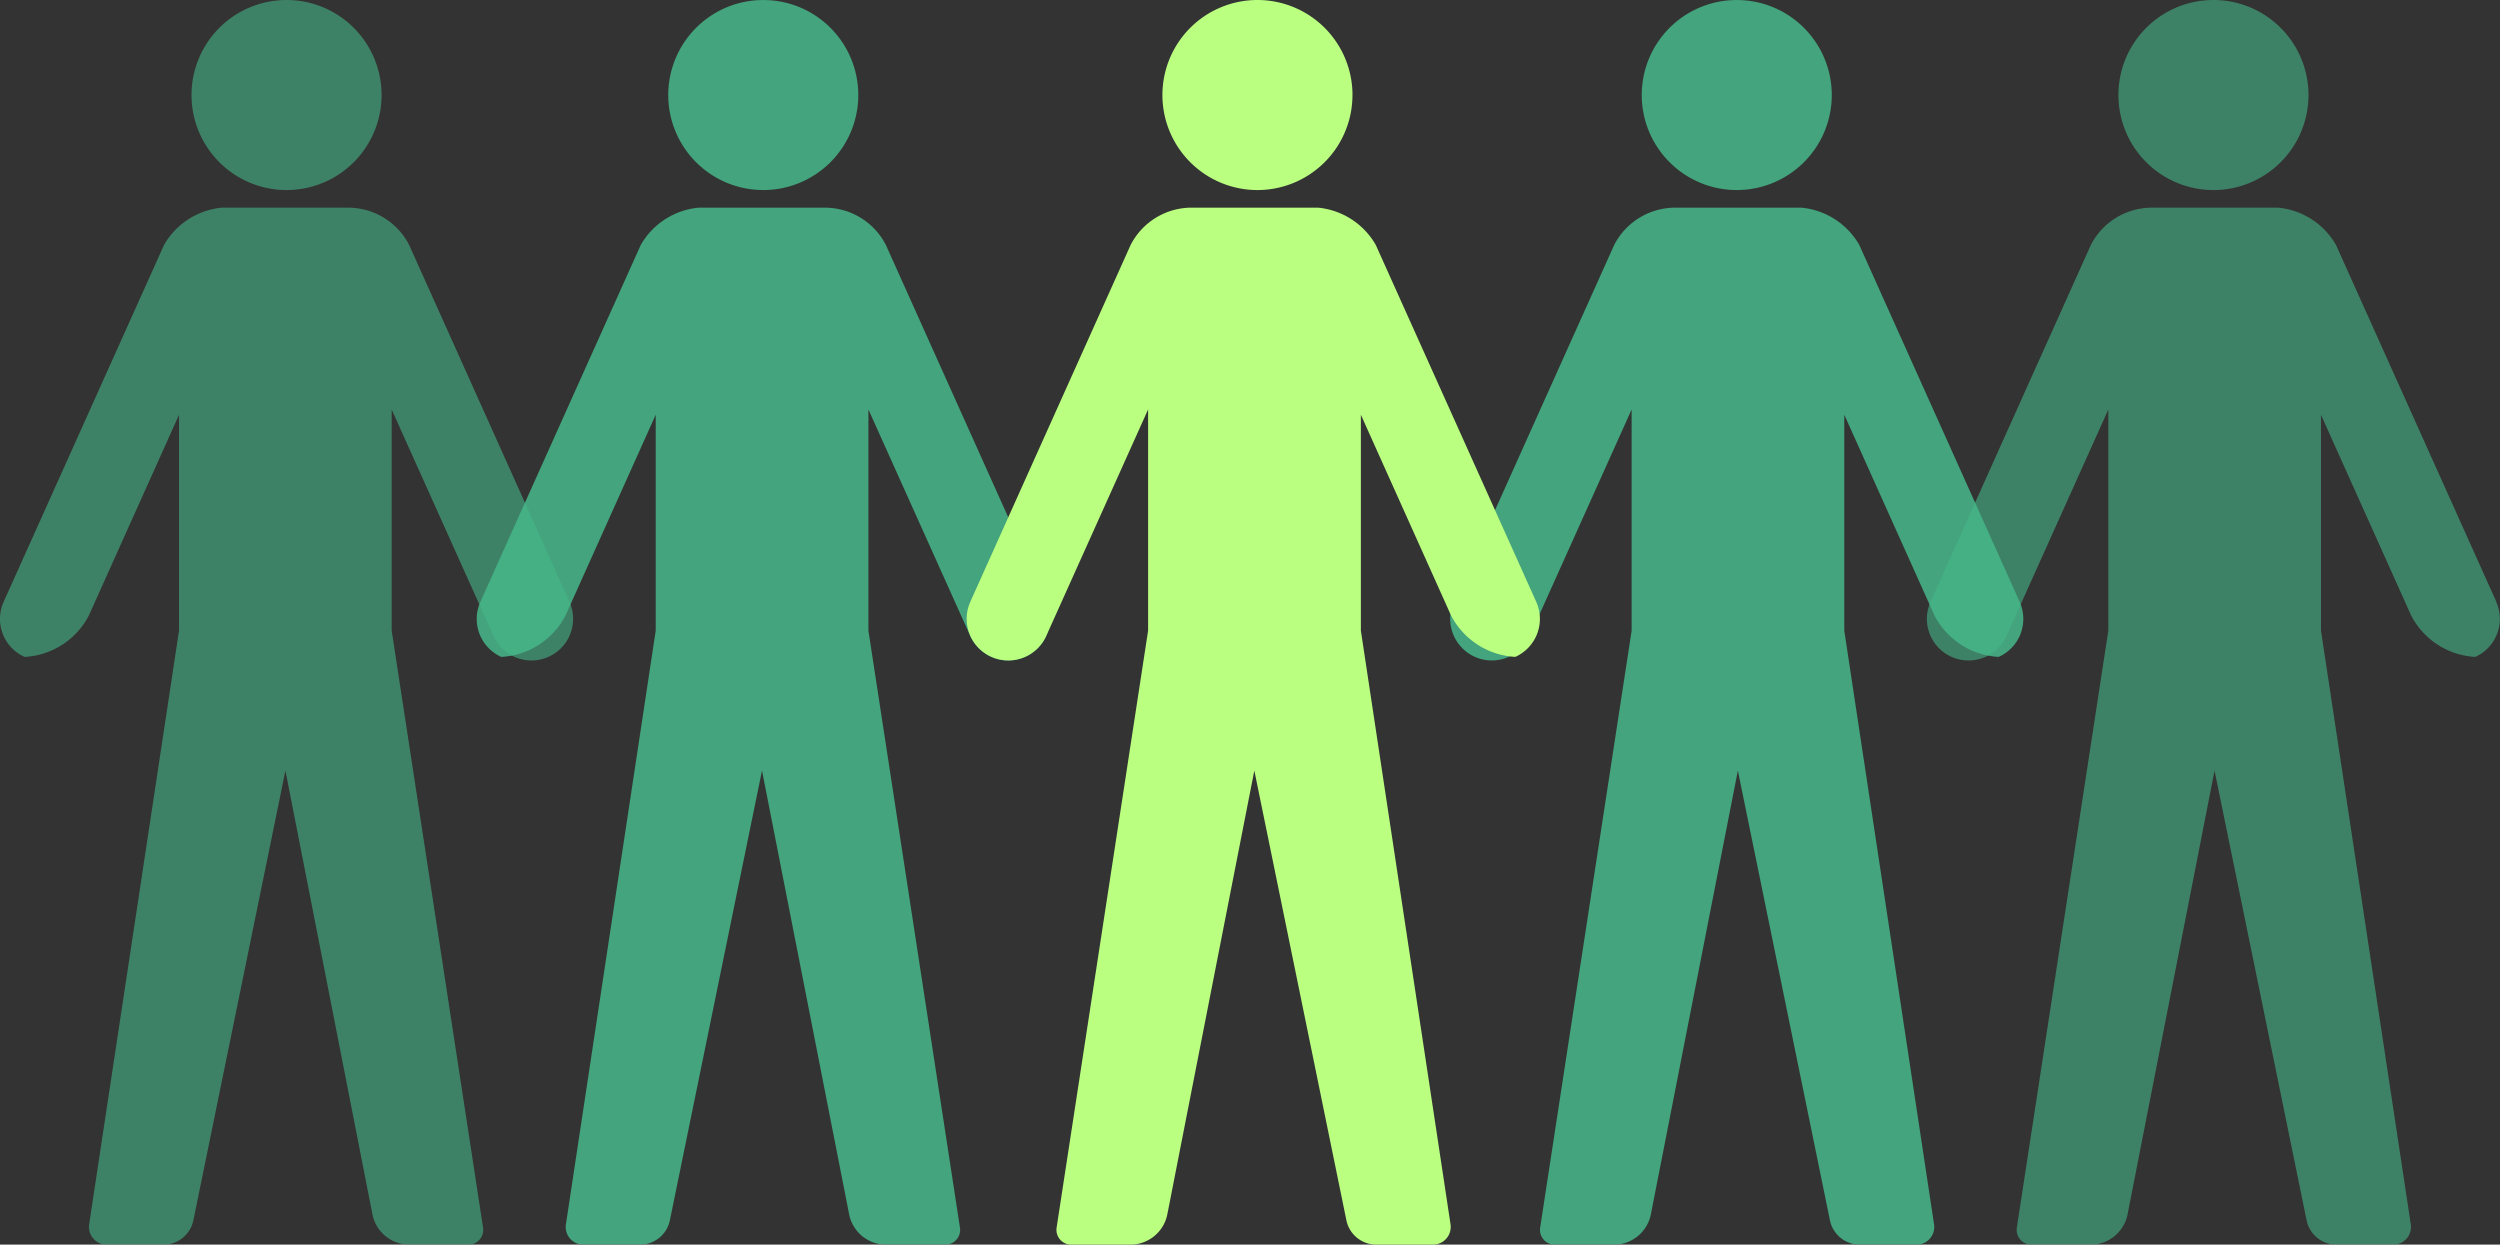
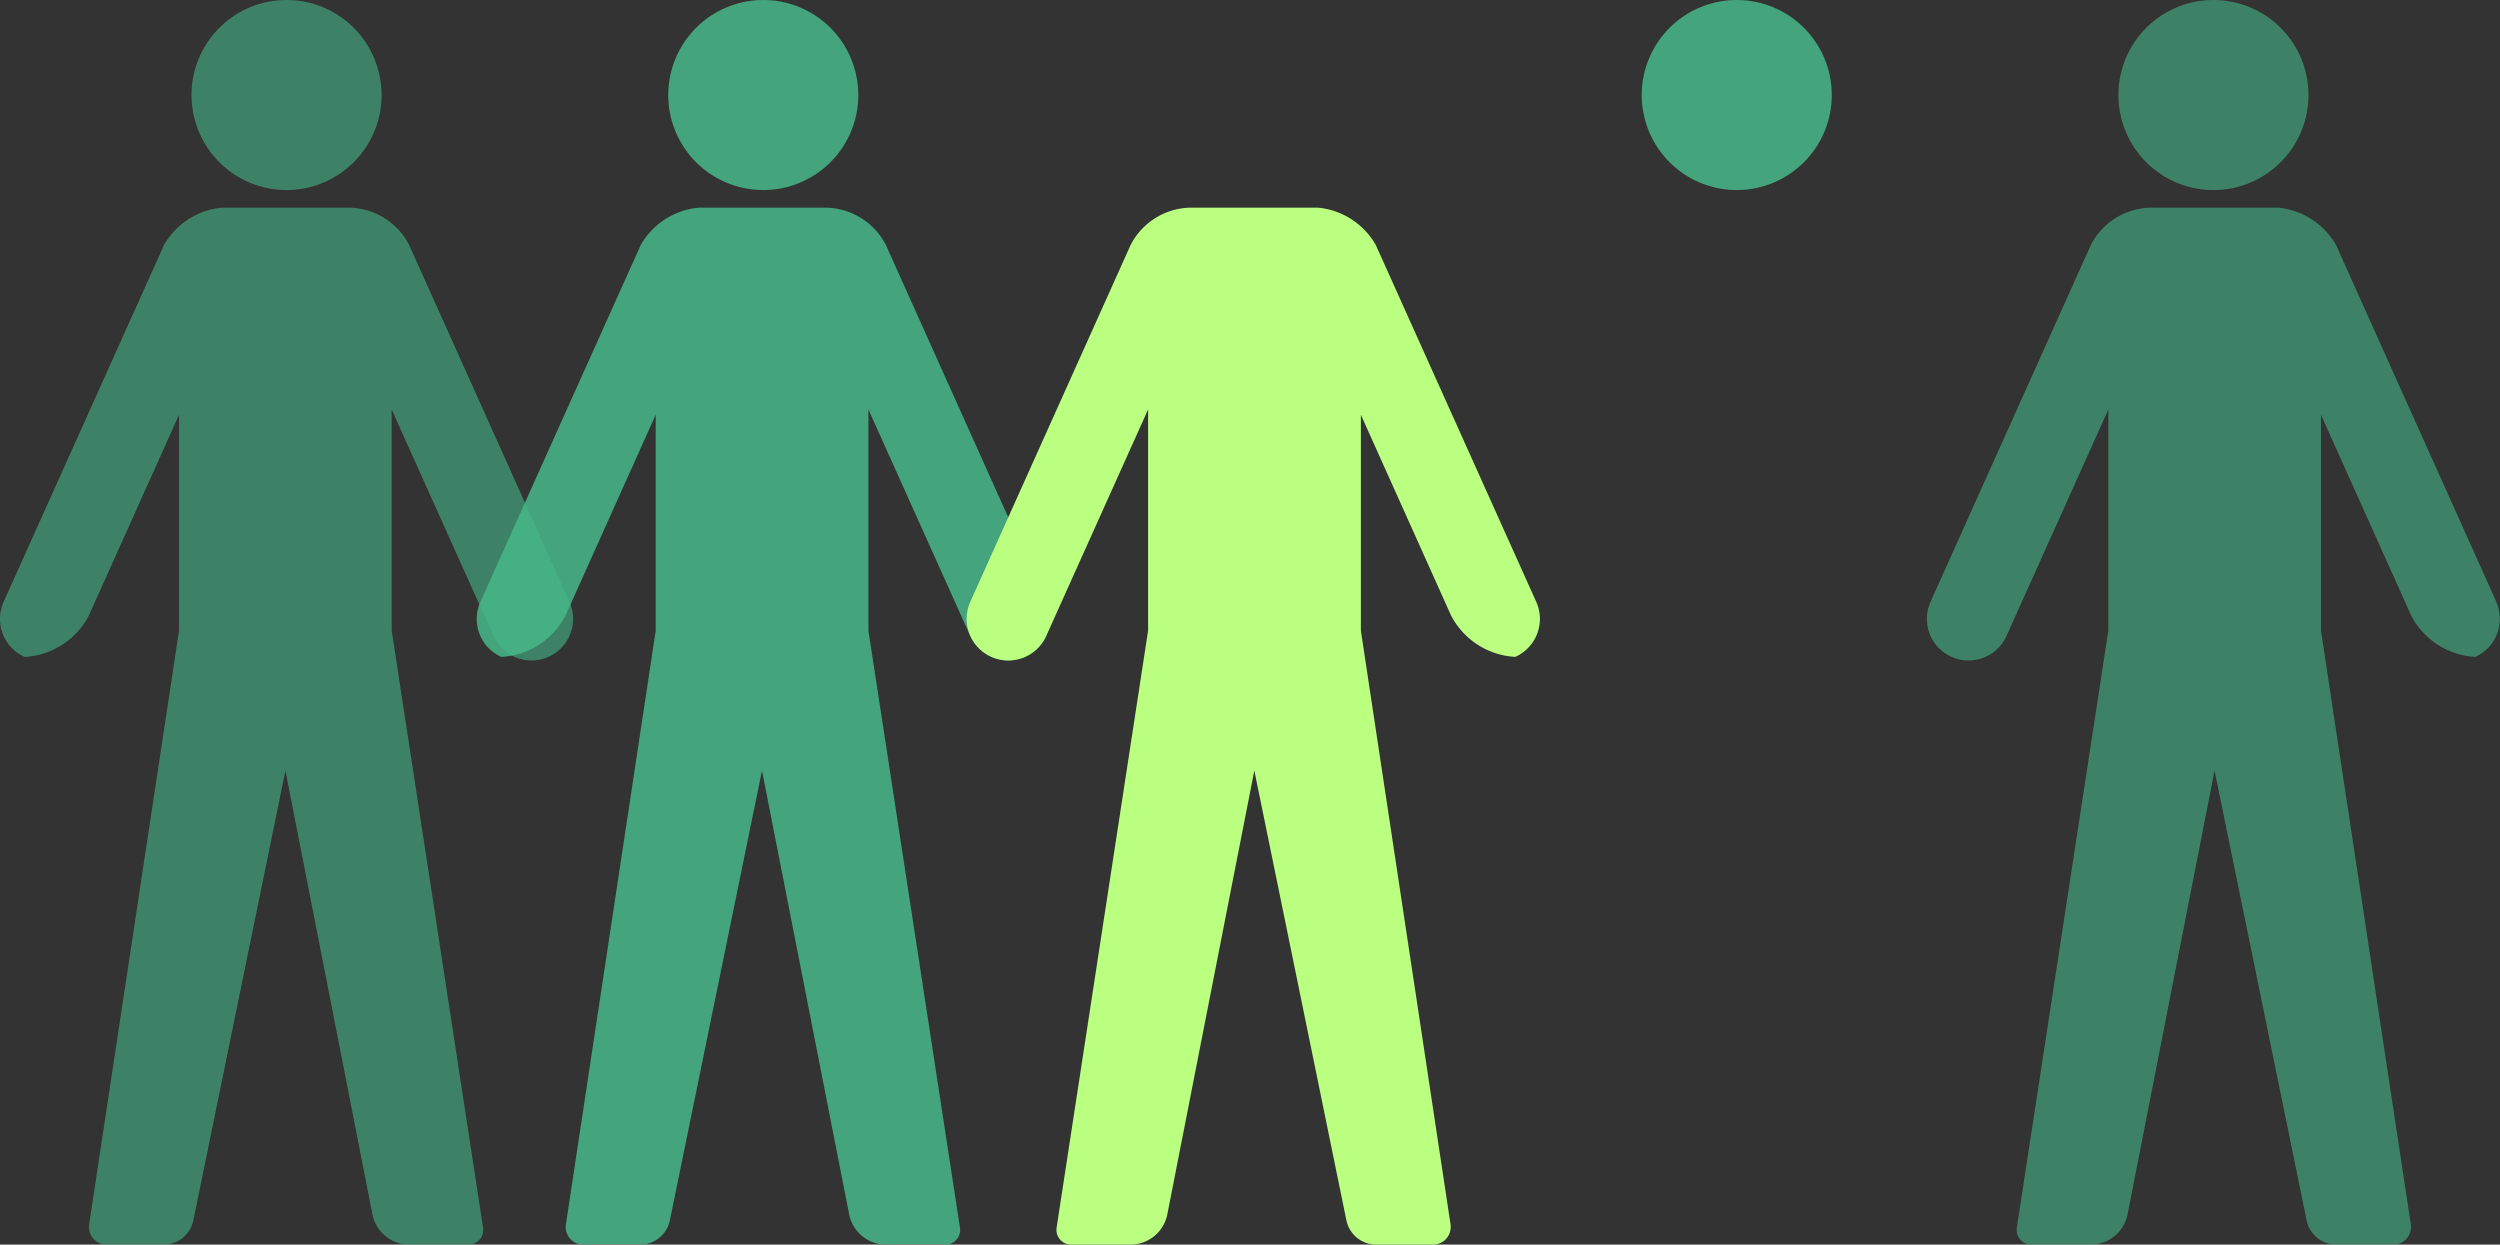
<svg xmlns="http://www.w3.org/2000/svg" id="Group_9890" data-name="Group 9890" width="88.396" height="44.008" viewBox="0 0 88.396 44.008">
  <rect x="0" y="0" width="88.396" height="44.008" fill="#333333" stroke="none" />
  <defs>
    <clipPath id="clip-path">
      <rect id="Rectangle_16938" data-name="Rectangle 16938" width="88.396" height="44.008" fill="none" />
    </clipPath>
    <clipPath id="clip-path-2">
      <rect id="Rectangle_16937" data-name="Rectangle 16937" width="88.395" height="44.007" fill="none" />
    </clipPath>
    <clipPath id="clip-path-3">
      <rect id="Rectangle_16929" data-name="Rectangle 16929" width="20.264" height="36.667" fill="none" />
    </clipPath>
    <clipPath id="clip-path-5">
      <rect id="Rectangle_16931" data-name="Rectangle 16931" width="6.72" height="6.72" fill="none" />
    </clipPath>
  </defs>
  <g id="Group_9889" data-name="Group 9889" clip-path="url(#clip-path)">
    <g id="Group_9888" data-name="Group 9888" transform="translate(0 0.001)">
      <g id="Group_9887" data-name="Group 9887" clip-path="url(#clip-path-2)">
        <g id="Group_9865" data-name="Group 9865" transform="translate(51.276 7.34)" opacity="0.85">
          <g id="Group_9864" data-name="Group 9864">
            <g id="Group_9863" data-name="Group 9863" clip-path="url(#clip-path-3)">
-               <path id="Path_17320" data-name="Path 17320" d="M45.73,17.6,40.061,4.983a2.643,2.643,0,0,0-2.045-1.318H33.522a2.426,2.426,0,0,0-2.128,1.318L25.725,17.6a1.472,1.472,0,0,0,2.686,1.206l3.6-8.005V18.62L28.776,39.731a.522.522,0,0,0,.517.6h2.093a1.332,1.332,0,0,0,1.306-1.076L35.767,23.57h0l3.255,15.9a1.079,1.079,0,0,0,1.056.861h2.007a.626.626,0,0,0,.619-.721L39.53,18.62V10.987l3.185,7.09a2.718,2.718,0,0,0,2.276,1.472A1.472,1.472,0,0,0,45.73,17.6" transform="translate(-25.595 -3.663)" fill="#45b789" />
-             </g>
+               </g>
          </g>
        </g>
        <g id="Group_9868" data-name="Group 9868" transform="translate(68.131 7.34)" opacity="0.6">
          <g id="Group_9867" data-name="Group 9867">
            <g id="Group_9866" data-name="Group 9866" clip-path="url(#clip-path-3)">
              <path id="Path_17321" data-name="Path 17321" d="M54.144,17.6,48.475,4.983a2.643,2.643,0,0,0-2.045-1.318H41.936a2.426,2.426,0,0,0-2.128,1.318L34.139,17.6a1.472,1.472,0,0,0,2.686,1.206l3.6-8.005V18.62L37.19,39.731a.522.522,0,0,0,.517.6H39.8a1.332,1.332,0,0,0,1.306-1.076L44.181,23.57h0l3.255,15.9a1.079,1.079,0,0,0,1.056.861H50.5a.626.626,0,0,0,.619-.721L47.944,18.62V10.987l3.185,7.09A2.718,2.718,0,0,0,53.4,19.549a1.472,1.472,0,0,0,.739-1.945" transform="translate(-34.009 -3.663)" fill="#45b789" />
            </g>
          </g>
        </g>
-         <path id="Path_17322" data-name="Path 17322" d="M27.236,3.36A3.36,3.36,0,1,1,23.877,0a3.36,3.36,0,0,1,3.36,3.36" transform="translate(20.585 -0.001)" fill="#baff80" />
        <g id="Group_9871" data-name="Group 9871" transform="translate(58.048 -0.001)" opacity="0.85">
          <g id="Group_9870" data-name="Group 9870" transform="translate(0 0)">
            <g id="Group_9869" data-name="Group 9869" clip-path="url(#clip-path-5)">
              <path id="Path_17323" data-name="Path 17323" d="M32.336,0a3.36,3.36,0,1,1-3.36,3.36A3.36,3.36,0,0,1,32.336,0" transform="translate(-28.975 0)" fill="#45b789" />
            </g>
          </g>
        </g>
        <g id="Group_9874" data-name="Group 9874" transform="translate(74.903 -0.001)" opacity="0.6">
          <g id="Group_9873" data-name="Group 9873" transform="translate(0 0)">
            <g id="Group_9872" data-name="Group 9872" clip-path="url(#clip-path-5)">
              <path id="Path_17324" data-name="Path 17324" d="M40.75,0a3.36,3.36,0,1,1-3.36,3.36A3.36,3.36,0,0,1,40.75,0" transform="translate(-37.389 0)" fill="#45b789" />
            </g>
          </g>
        </g>
        <g id="Group_9877" data-name="Group 9877" transform="translate(16.856 7.34)" opacity="0.85">
          <g id="Group_9876" data-name="Group 9876">
            <g id="Group_9875" data-name="Group 9875" clip-path="url(#clip-path-3)">
              <path id="Path_17325" data-name="Path 17325" d="M8.544,17.6,14.213,4.983a2.639,2.639,0,0,1,2.045-1.318h4.493A2.426,2.426,0,0,1,22.88,4.983L28.549,17.6a1.472,1.472,0,0,1-2.686,1.206l-3.6-8.005V18.62L25.5,39.731a.521.521,0,0,1-.515.6H22.888a1.333,1.333,0,0,1-1.308-1.076L18.5,23.57h0l-3.257,15.9a1.076,1.076,0,0,1-1.054.861H12.186a.624.624,0,0,1-.619-.721L14.742,18.62V10.987l-3.185,7.09a2.716,2.716,0,0,1-2.276,1.472A1.471,1.471,0,0,1,8.544,17.6" transform="translate(-8.413 -3.663)" fill="#45b789" />
            </g>
          </g>
        </g>
        <g id="Group_9880" data-name="Group 9880" transform="translate(0 7.34)" opacity="0.6">
          <g id="Group_9879" data-name="Group 9879">
            <g id="Group_9878" data-name="Group 9878" clip-path="url(#clip-path-3)">
              <path id="Path_17326" data-name="Path 17326" d="M.13,17.6,5.8,4.983A2.643,2.643,0,0,1,7.845,3.665h4.493a2.426,2.426,0,0,1,2.128,1.318L20.135,17.6a1.472,1.472,0,0,1-2.686,1.206l-3.6-8.005V18.62l3.231,21.111a.522.522,0,0,1-.517.6H14.474a1.332,1.332,0,0,1-1.306-1.076L10.092,23.57h0l-3.255,15.9a1.079,1.079,0,0,1-1.056.861H3.772a.626.626,0,0,1-.619-.721L6.33,18.62V10.987l-3.185,7.09A2.718,2.718,0,0,1,.869,19.549,1.472,1.472,0,0,1,.13,17.6" transform="translate(0 -3.663)" fill="#45b789" />
            </g>
          </g>
        </g>
        <g id="Group_9883" data-name="Group 9883" transform="translate(23.628 -0.001)" opacity="0.85">
          <g id="Group_9882" data-name="Group 9882" transform="translate(0 0)">
            <g id="Group_9881" data-name="Group 9881" clip-path="url(#clip-path-5)">
              <path id="Path_17327" data-name="Path 17327" d="M15.154,0a3.36,3.36,0,1,0,3.36,3.36A3.36,3.36,0,0,0,15.154,0" transform="translate(-11.794 0)" fill="#45b789" />
            </g>
          </g>
        </g>
        <g id="Group_9886" data-name="Group 9886" transform="translate(6.772 -0.001)" opacity="0.6">
          <g id="Group_9885" data-name="Group 9885" transform="translate(0 0)">
            <g id="Group_9884" data-name="Group 9884" clip-path="url(#clip-path-5)">
              <path id="Path_17328" data-name="Path 17328" d="M6.741,0A3.36,3.36,0,1,0,10.1,3.36,3.36,3.36,0,0,0,6.741,0" transform="translate(-3.38 0)" fill="#45b789" />
            </g>
          </g>
        </g>
        <path id="Path_17329" data-name="Path 17329" d="M37.2,17.6,31.527,4.983a2.643,2.643,0,0,0-2.045-1.318H24.988A2.426,2.426,0,0,0,22.86,4.983L17.191,17.6a1.472,1.472,0,0,0,2.686,1.206l3.6-8.005V18.62L20.242,39.731a.522.522,0,0,0,.517.6h2.093a1.332,1.332,0,0,0,1.306-1.076L27.233,23.57h0l3.255,15.9a1.079,1.079,0,0,0,1.056.861h2.007a.626.626,0,0,0,.619-.721L31,18.62V10.987l3.185,7.09a2.718,2.718,0,0,0,2.276,1.472A1.472,1.472,0,0,0,37.2,17.6" transform="translate(17.118 3.676)" fill="#baff80" />
      </g>
    </g>
  </g>
</svg>